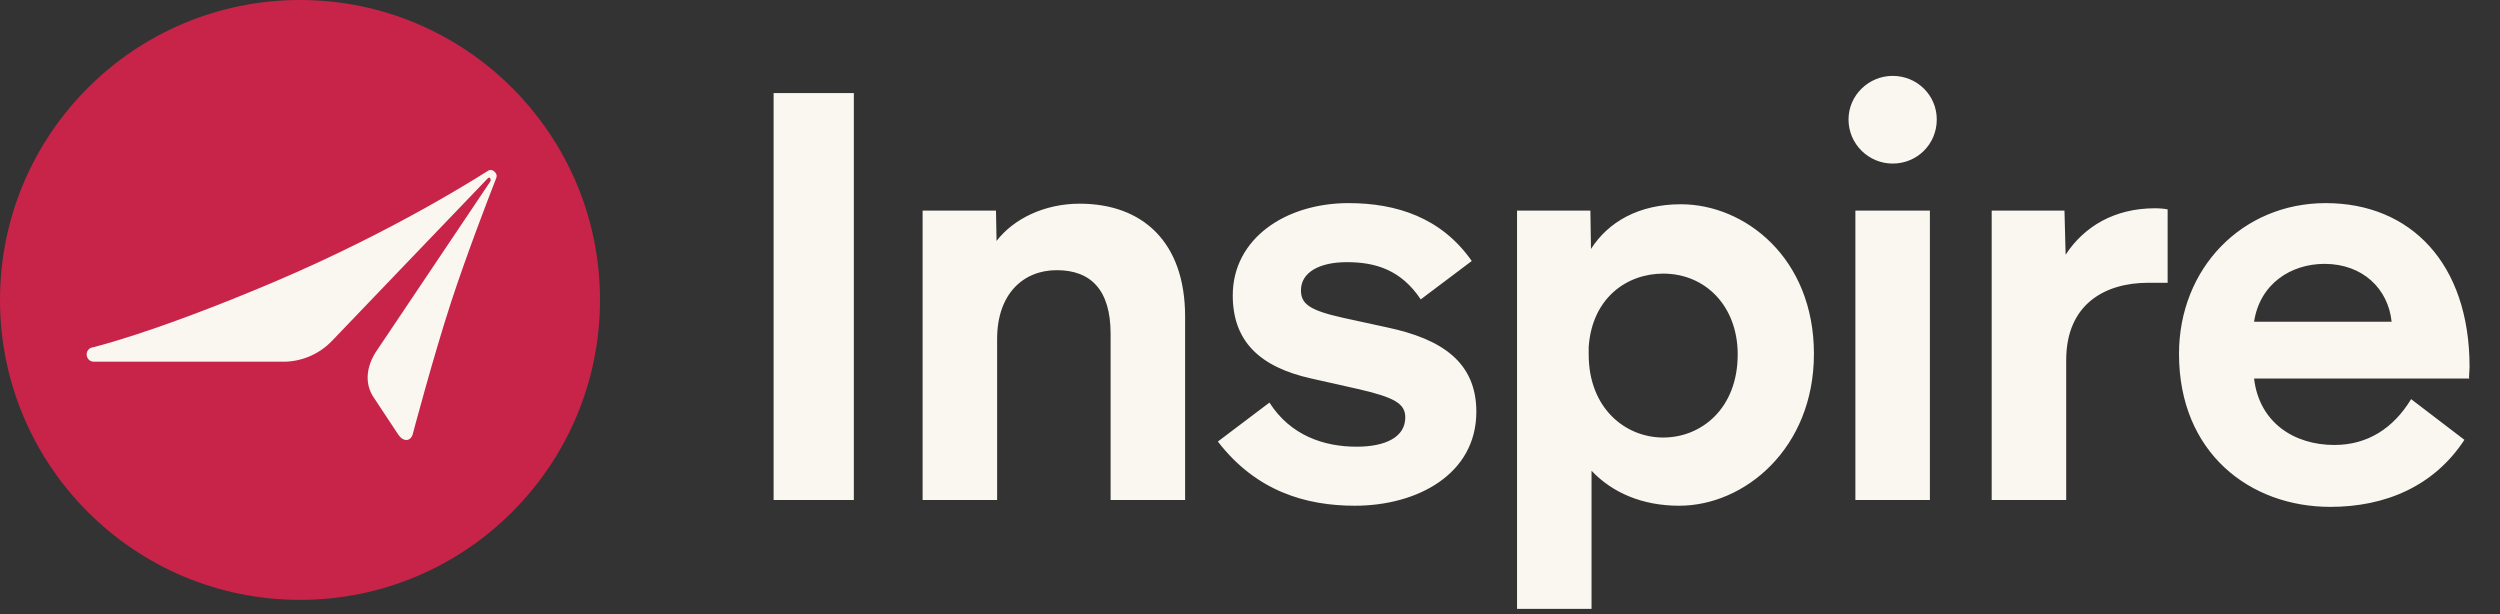
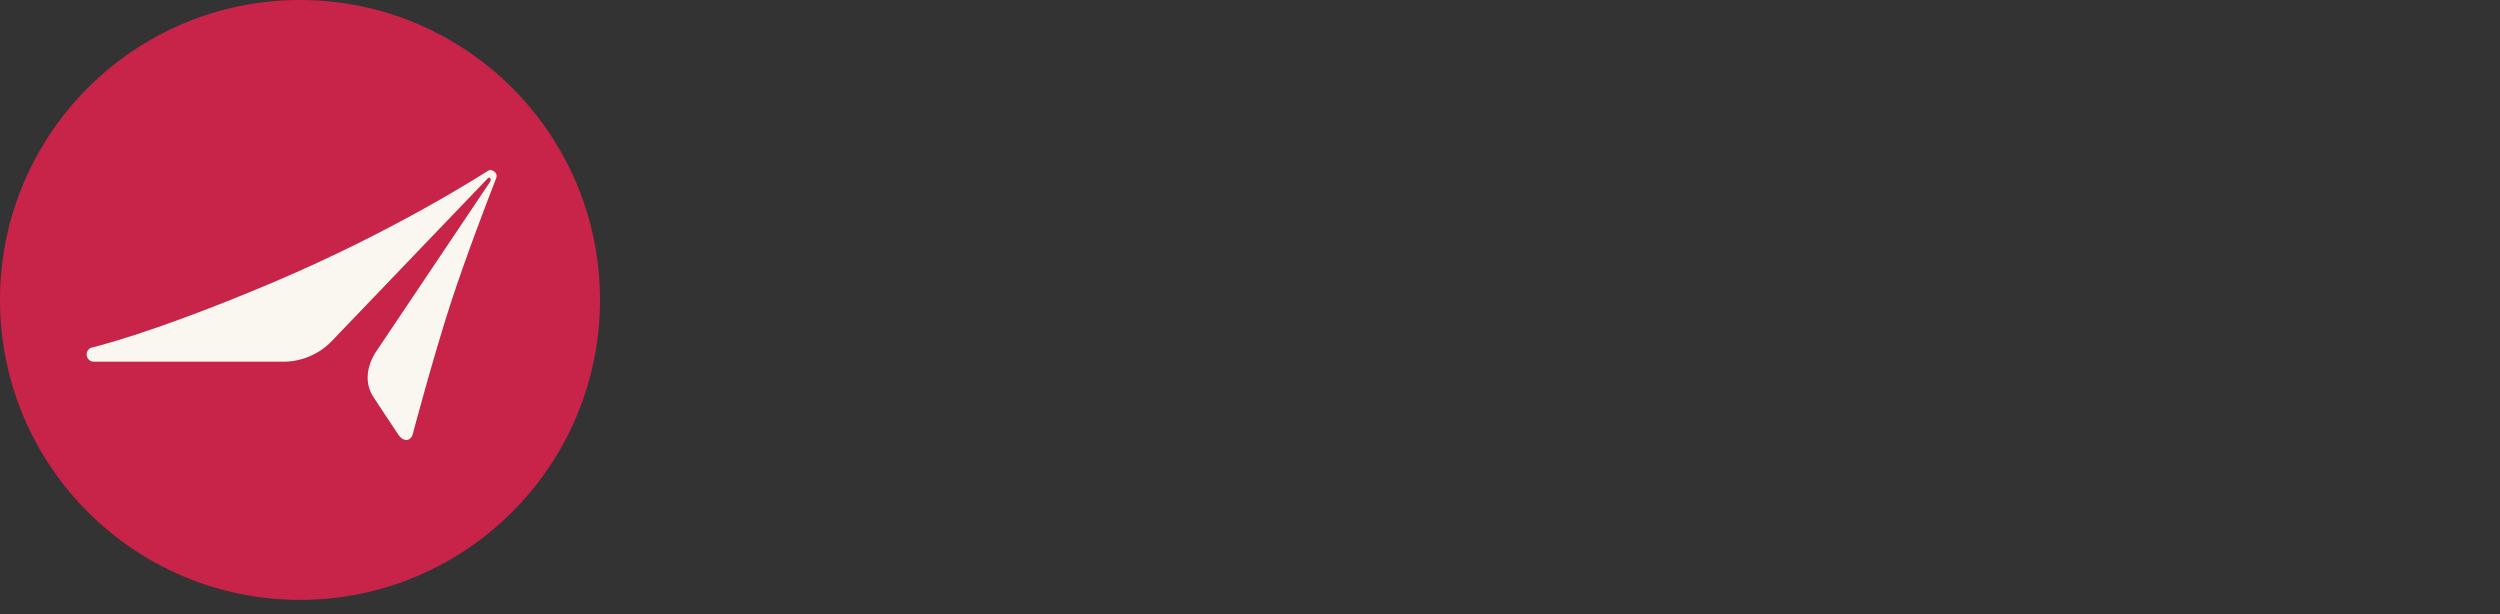
<svg xmlns="http://www.w3.org/2000/svg" width="175" height="43" viewBox="0 0 175 43" fill="none">
  <rect x="0" y="0" width="175" height="43" fill="#333333" stroke="none" />
  <g clip-path="url(#clip0_1702_1858)">
    <path d="M21 0C9.402 0 0 9.4 0 20.995C0 32.591 9.402 41.991 21 41.991C32.598 41.991 42 32.591 42 20.995C42 9.4 32.598 0 21 0Z" fill="#C82348" />
-     <path d="M34.727 12.161C34.701 12.112 34.66 12.059 34.599 12.003C34.547 11.955 34.483 11.918 34.414 11.906L34.414 11.906C34.389 11.902 34.365 11.9 34.342 11.9C34.292 11.9 34.244 11.91 34.203 11.931C34.07 11.998 27.901 16.044 19.111 19.767C10.593 23.375 6.385 24.34 6.385 24.34C5.868 24.549 6.017 25.319 6.574 25.319H19.697C21.028 25.355 22.312 24.828 23.235 23.866C23.235 23.866 25.597 21.398 28.114 18.773C30.978 15.787 34.047 12.587 34.183 12.445C34.308 12.391 34.408 12.573 34.305 12.727L26.355 24.569C25.666 25.594 25.48 26.827 26.163 27.828L27.875 30.418C28.22 30.935 28.722 30.919 28.885 30.418C28.885 30.418 30.323 24.986 31.574 21.156C32.64 17.891 34.198 13.849 34.635 12.727C34.71 12.533 34.767 12.418 34.767 12.311C34.767 12.264 34.755 12.214 34.727 12.161Z" fill="#FAF6F0" />
+     <path d="M34.727 12.161C34.701 12.112 34.66 12.059 34.599 12.003L34.414 11.906C34.389 11.902 34.365 11.9 34.342 11.9C34.292 11.9 34.244 11.91 34.203 11.931C34.07 11.998 27.901 16.044 19.111 19.767C10.593 23.375 6.385 24.34 6.385 24.34C5.868 24.549 6.017 25.319 6.574 25.319H19.697C21.028 25.355 22.312 24.828 23.235 23.866C23.235 23.866 25.597 21.398 28.114 18.773C30.978 15.787 34.047 12.587 34.183 12.445C34.308 12.391 34.408 12.573 34.305 12.727L26.355 24.569C25.666 25.594 25.48 26.827 26.163 27.828L27.875 30.418C28.22 30.935 28.722 30.919 28.885 30.418C28.885 30.418 30.323 24.986 31.574 21.156C32.64 17.891 34.198 13.849 34.635 12.727C34.71 12.533 34.767 12.418 34.767 12.311C34.767 12.264 34.755 12.214 34.727 12.161Z" fill="#FAF6F0" />
  </g>
-   <path d="M54.153 35V6.515H59.769V35H54.153ZM64.583 35V14.74H69.719L69.759 16.866C70.962 15.301 73.129 14.258 75.576 14.258C79.949 14.258 82.958 16.906 82.958 22.162V35H77.742V23.365C77.742 20.316 76.378 18.912 73.971 18.912C71.644 18.912 69.799 20.557 69.799 23.727V35H64.583ZM94.838 35.401C91.428 35.401 87.938 34.398 85.25 30.908L88.861 28.18C90.345 30.507 92.712 31.269 94.959 31.269C97.005 31.269 98.369 30.587 98.369 29.223C98.369 28.26 97.647 27.819 94.999 27.217L91.789 26.495C88.178 25.692 86.293 23.887 86.293 20.677C86.293 16.706 89.984 14.218 94.397 14.218C97.727 14.218 100.896 15.221 103.023 18.27L99.452 20.958C98.088 18.912 96.323 18.351 94.277 18.351C92.351 18.351 91.067 19.073 91.067 20.316C91.067 21.279 91.669 21.721 93.996 22.242L97.125 22.924C100.896 23.727 103.344 25.331 103.344 28.822C103.344 33.195 99.211 35.401 94.838 35.401ZM106.193 42.623V14.74H111.328L111.368 17.428C112.572 15.542 114.698 14.298 117.667 14.298C122.12 14.298 126.975 18.029 126.975 24.77C126.975 31.389 122.12 35.401 117.547 35.401C114.939 35.401 112.853 34.478 111.408 32.954V42.623H106.193ZM111.208 24.89V24.81C111.208 28.581 113.775 30.627 116.423 30.627C119.111 30.627 121.639 28.581 121.639 24.81C121.639 21.44 119.392 19.153 116.423 19.153C113.896 19.153 111.449 20.838 111.208 24.288V24.77V24.89ZM132.485 11.45C130.8 11.45 129.396 10.086 129.396 8.361C129.396 6.676 130.8 5.312 132.485 5.312C134.21 5.312 135.574 6.676 135.574 8.361C135.574 10.086 134.21 11.45 132.485 11.45ZM129.877 35V14.74H135.093V35H129.877ZM139.418 35V14.74H144.513L144.594 17.829C145.878 15.863 148.004 14.579 150.852 14.579C151.213 14.579 151.574 14.619 151.735 14.659V19.795H150.371C147.362 19.795 144.634 21.279 144.634 25.211V35H139.418ZM163.121 35.481C157.505 35.481 152.53 31.71 152.53 24.77C152.53 18.792 156.943 14.218 162.8 14.218C168.738 14.218 172.87 18.431 172.87 25.692L172.83 26.455L172.87 26.495H157.785C158.146 29.584 160.594 31.148 163.402 31.148C165.729 31.148 167.534 29.985 168.778 27.939L172.509 30.788C170.383 34.037 166.973 35.481 163.121 35.481ZM157.785 22.523H167.414C167.173 20.196 165.368 18.471 162.72 18.471C160.353 18.471 158.187 19.875 157.785 22.523Z" fill="#FAF6F0" />
  <defs>
    <clipPath id="clip0_1702_1858">
      <rect width="42" height="42" fill="white" />
    </clipPath>
  </defs>
</svg>